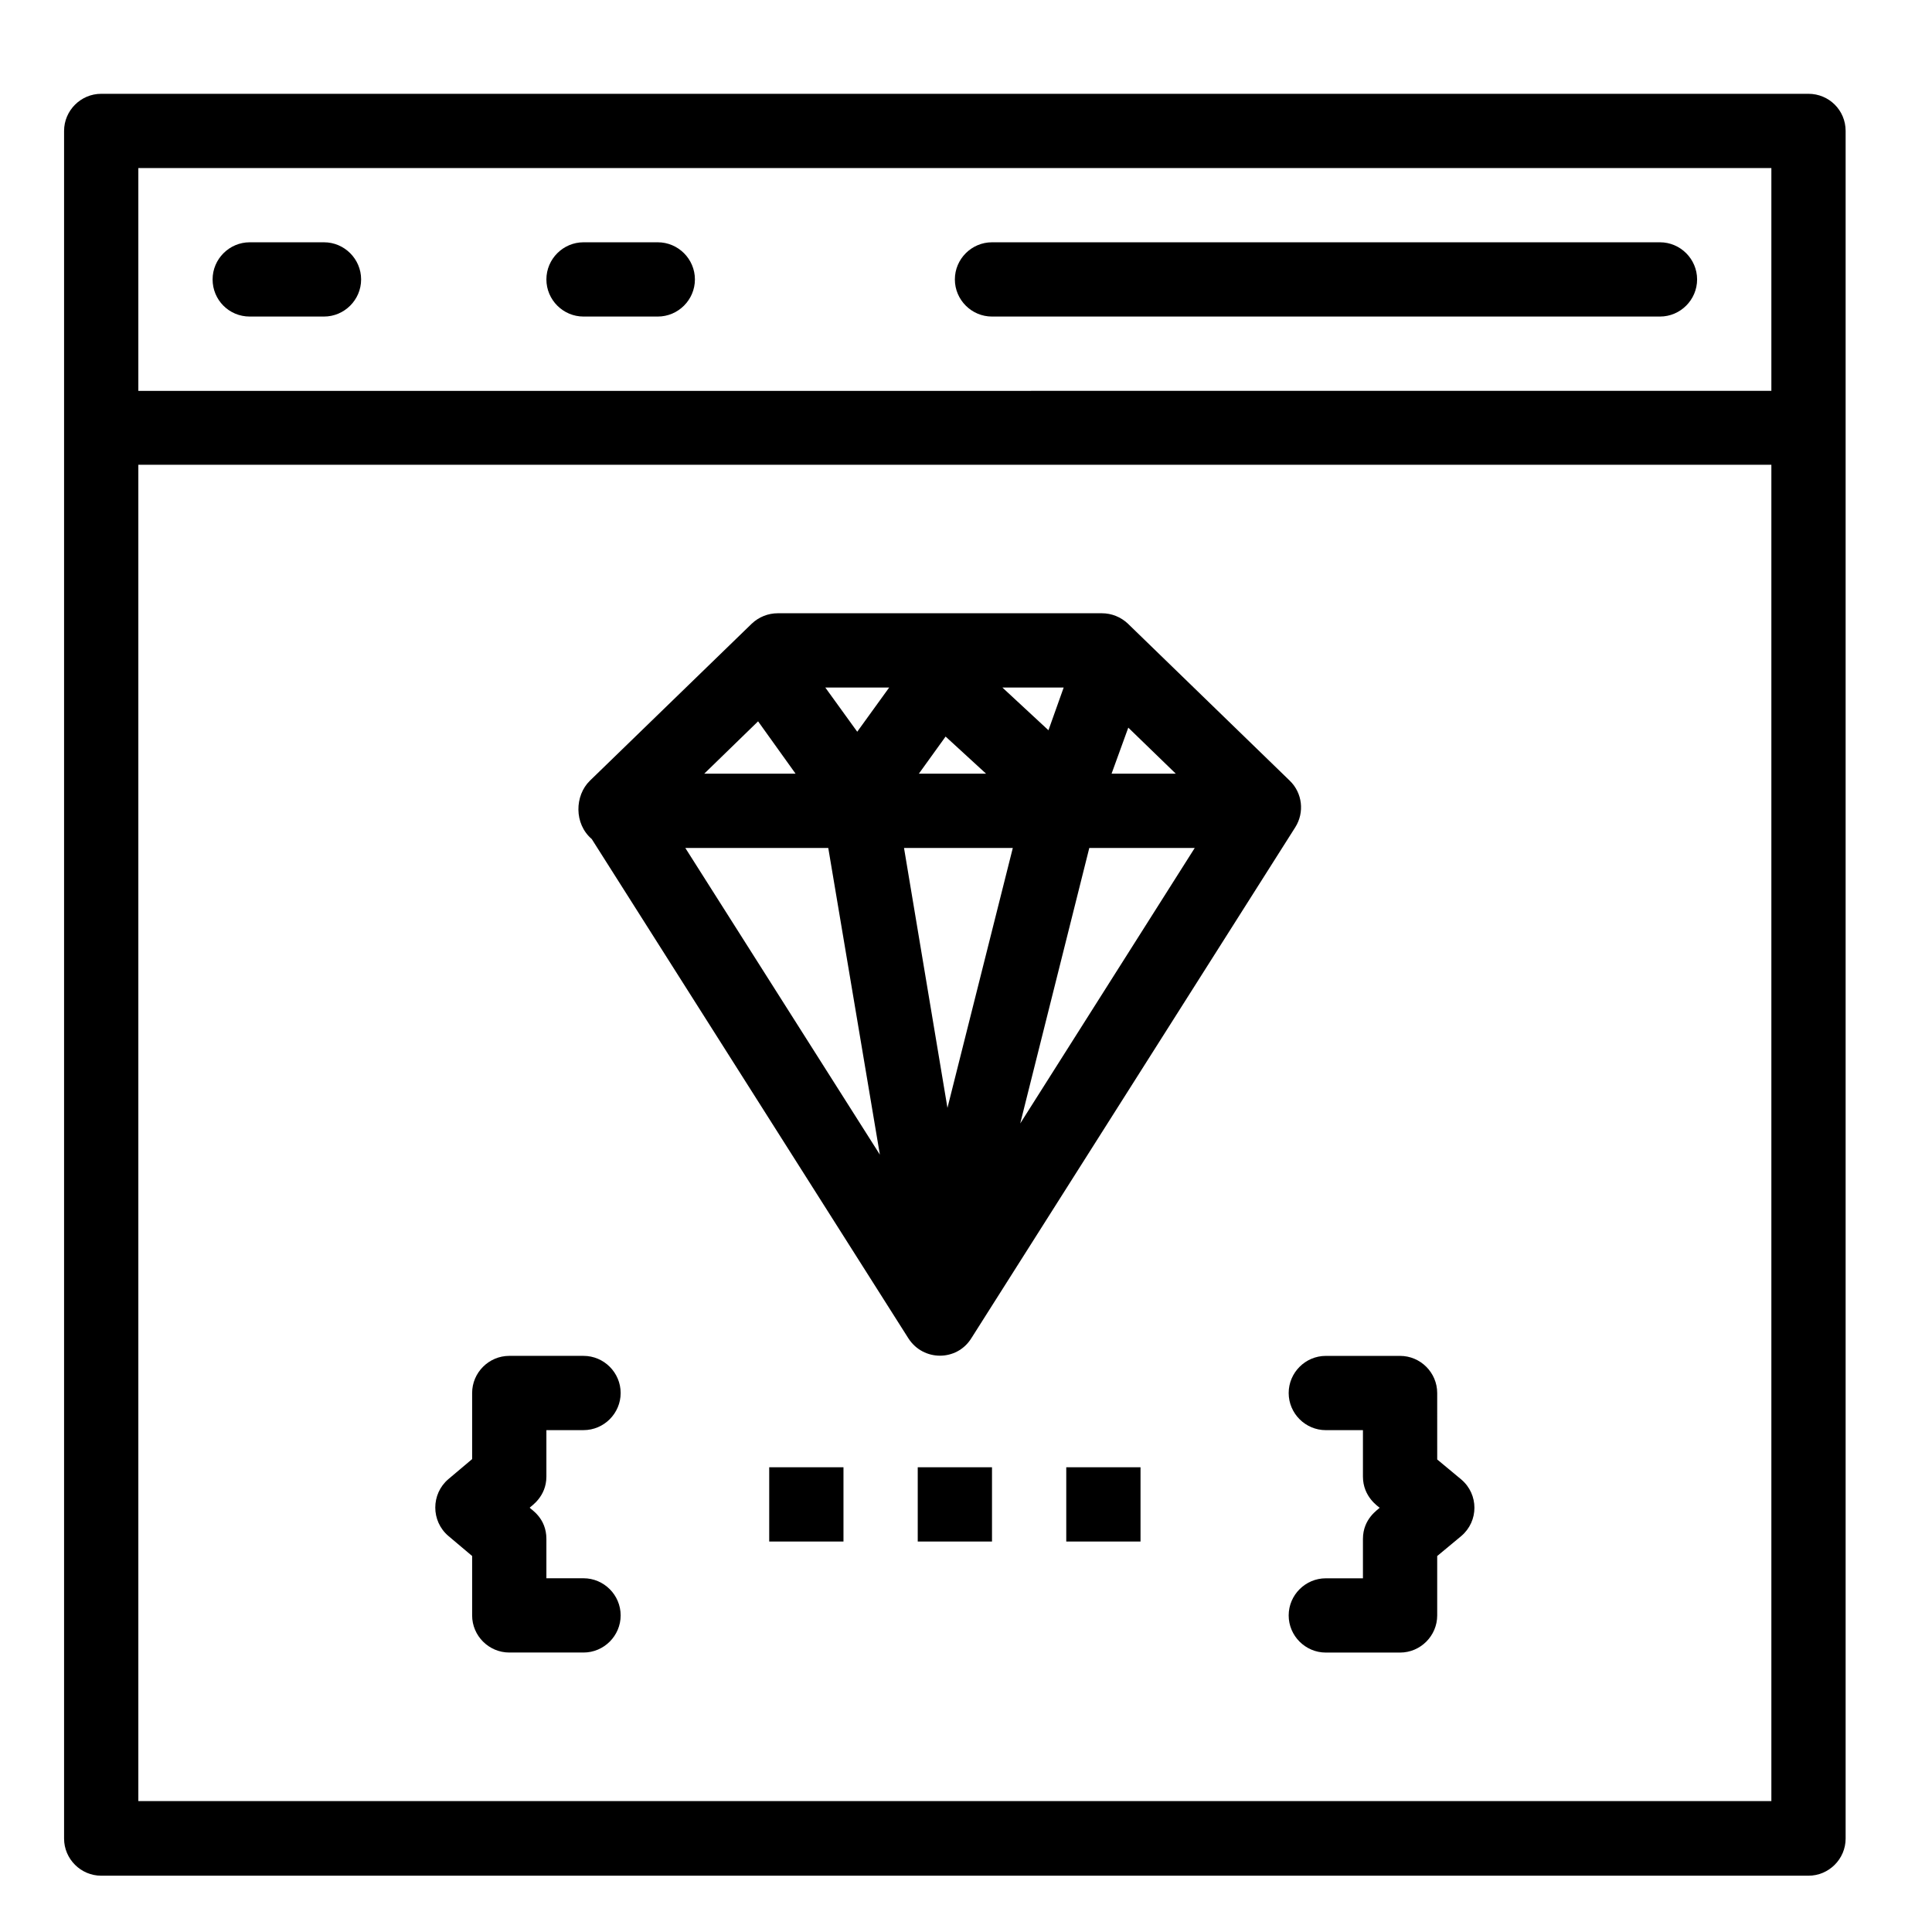
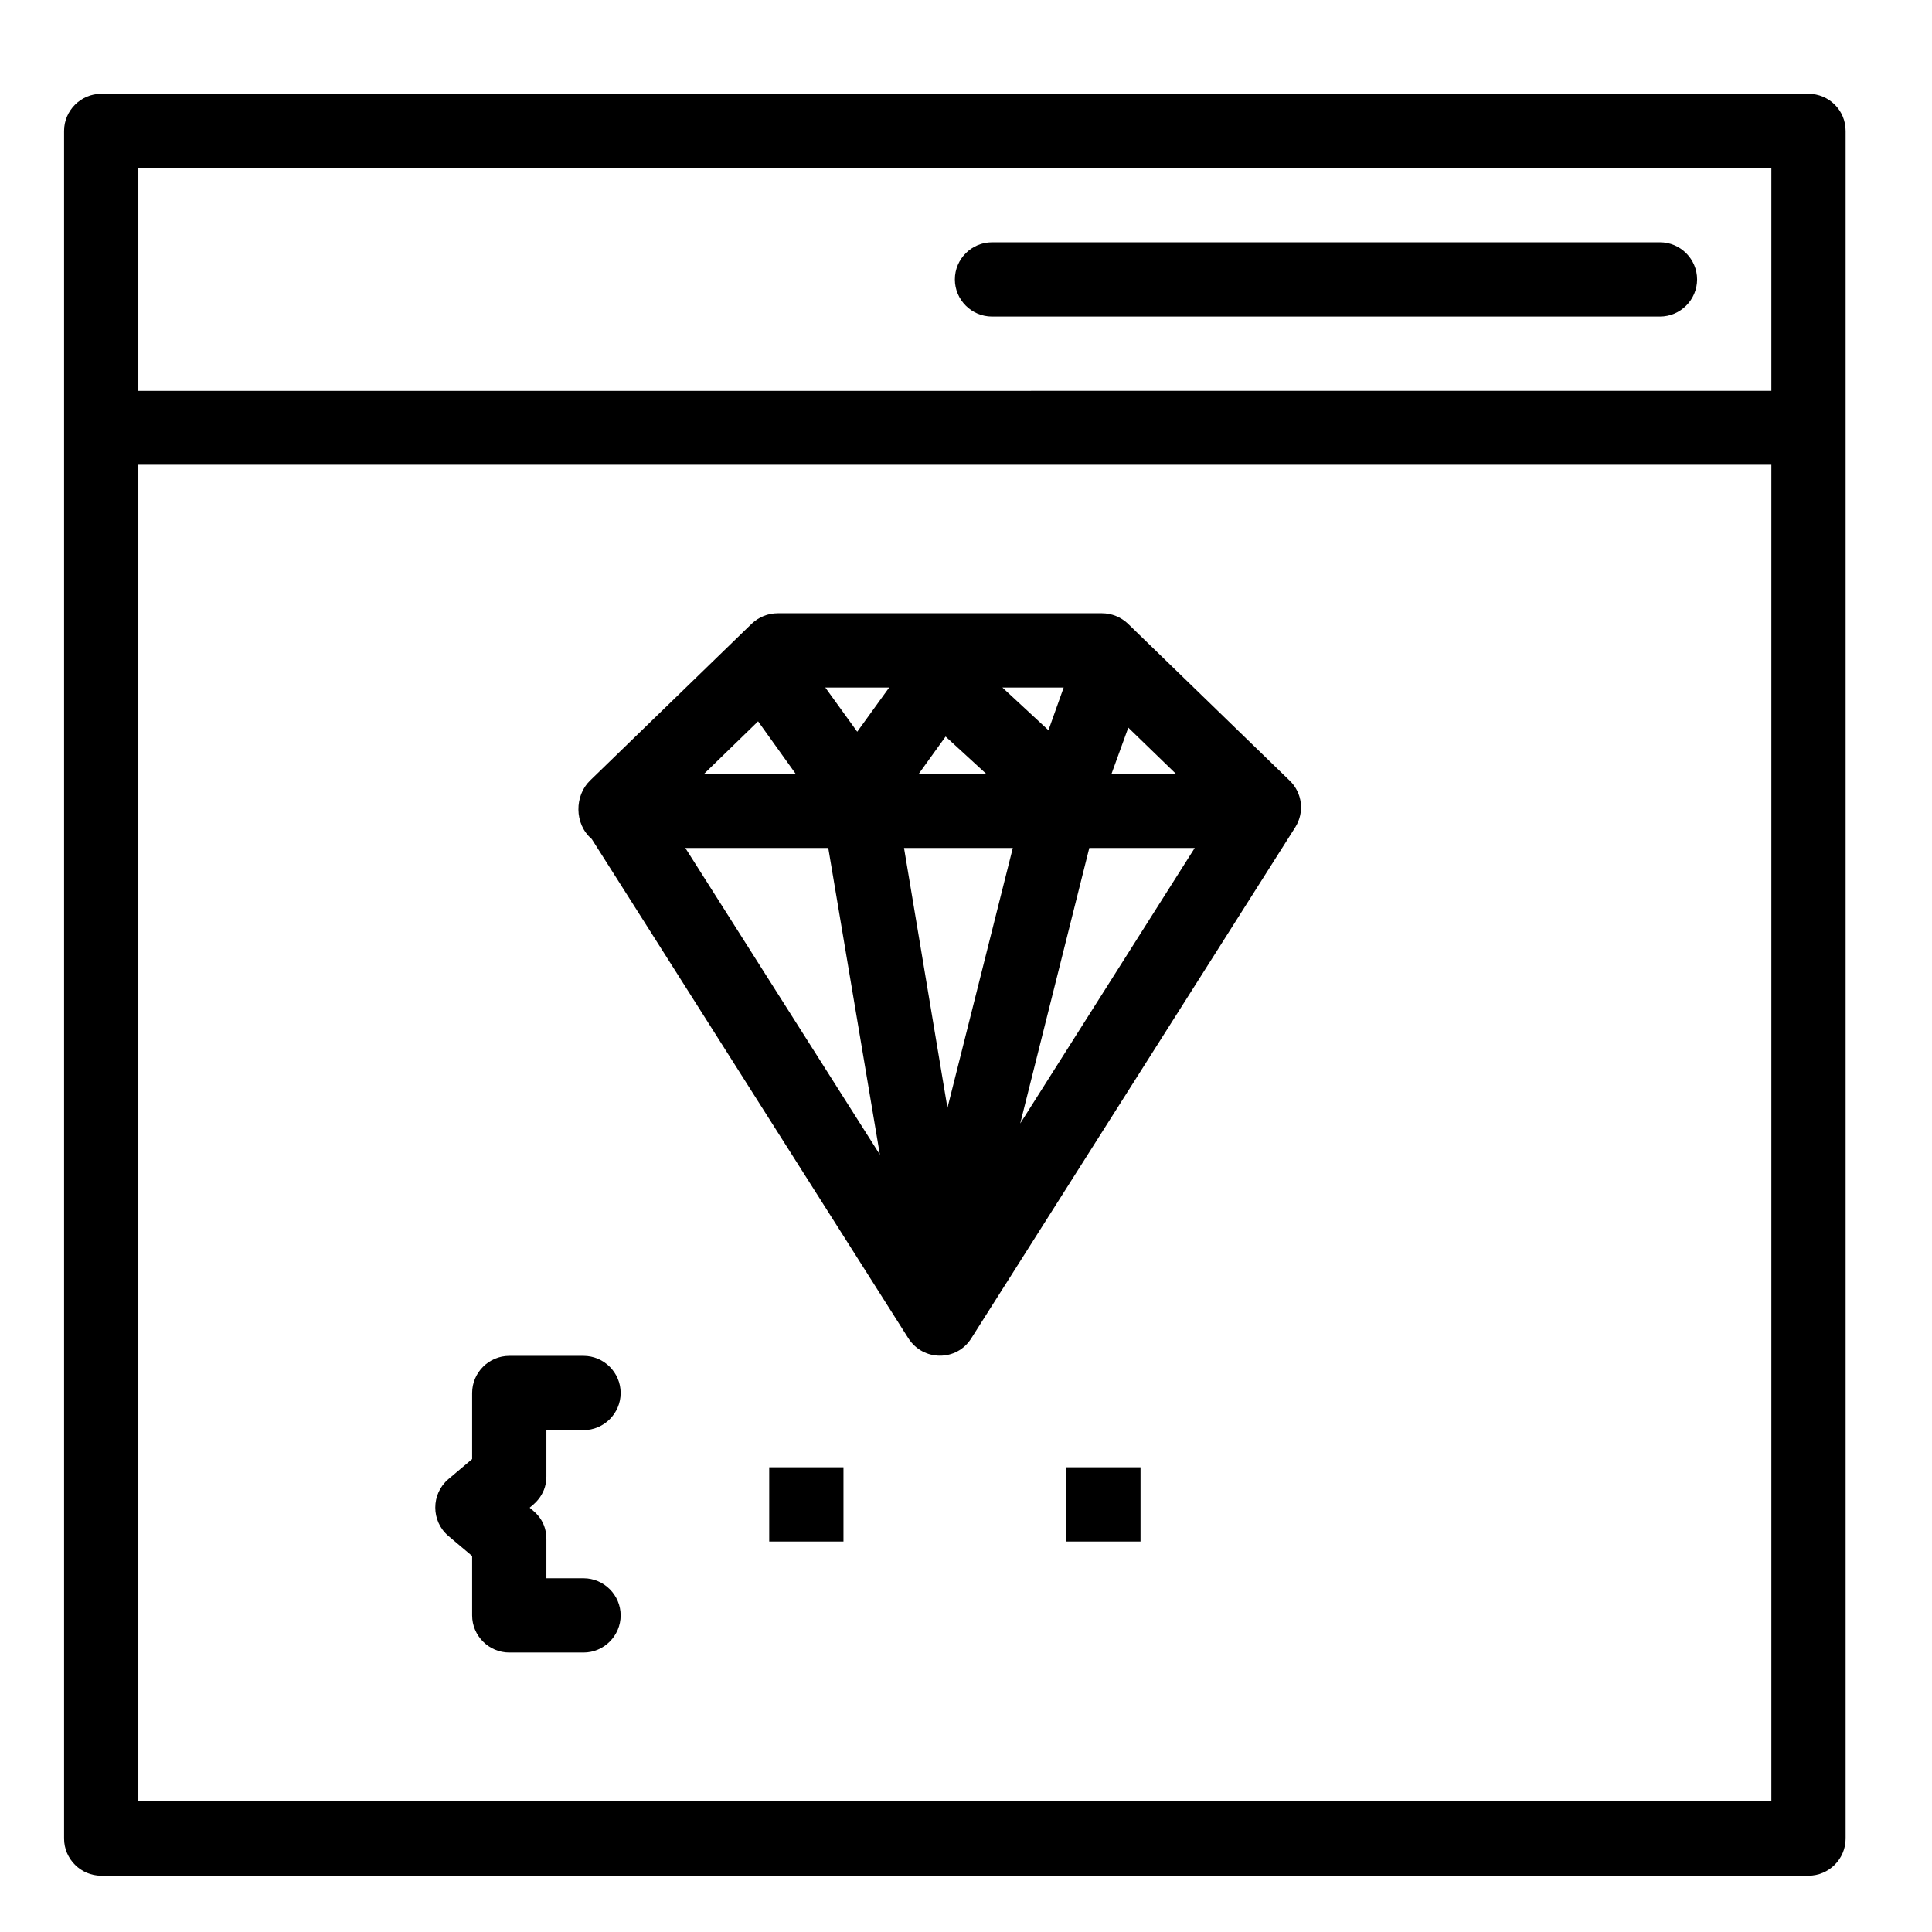
<svg xmlns="http://www.w3.org/2000/svg" fill="#000000" width="800px" height="800px" version="1.1" viewBox="144 144 512 512">
  <g>
-     <path d="m531.27 536.09-6.394-5.312-0.004-17.613c0-5.41-4.43-9.84-9.84-9.84h-19.68c-5.41 0-9.84 4.43-9.84 9.84s4.43 9.84 9.84 9.84h9.84v12.301c0 5.41 4.133 7.969 4.43 8.266-0.395 0.492-4.43 2.856-4.43 8.266v10.43h-9.84c-5.41 0-9.84 4.43-9.84 9.84 0 5.41 4.43 9.84 9.84 9.84h19.68c5.41 0 9.84-4.43 9.84-9.84v-15.742l6.394-5.312c4.629-3.941 4.629-11.023 0.004-14.961z" />
    <path d="m288.8 535.3v-12.301h9.84c5.41 0 9.84-4.43 9.84-9.84s-4.43-9.84-9.84-9.84h-19.68c-5.41 0-9.84 4.43-9.84 9.84v17.516l-6.297 5.312c-4.625 3.938-4.625 11.121 0 15.055l6.297 5.312v15.742c0 5.41 4.43 9.84 9.84 9.84h19.68c5.41 0 9.84-4.43 9.84-9.84s-4.43-9.84-9.84-9.84h-9.84v-10.43c0-5.512-4.035-7.773-4.43-8.266 0.297-0.391 4.43-2.852 4.43-8.262z" />
    <path d="m347.85 532.84h19.68v19.68h-19.68z" />
-     <path d="m387.21 532.84h19.68v19.68h-19.68z" />
    <path d="m426.57 532.84h19.68v19.68h-19.68z" />
    <path d="m401.38 498.7 85.902-135.5c2.461-3.938 1.871-9.055-1.477-12.301l-42.902-41.625c-1.871-1.77-4.328-2.754-6.887-2.754h-85.902c-2.559 0-5.019 0.984-6.887 2.754l-42.902 41.625c-4.035 3.938-4.231 11.414 0.492 15.449l83.934 132.35c3.938 6.098 12.793 6.098 16.629 0zm-56.48-163.54 9.938 13.875h-24.207zm110.7 13.875h-17.023l4.43-12.203zm-43.195 19.68-17.32 68.879-11.512-68.879zm-24.898-19.68 7.086-9.84 10.727 9.84zm45.168 19.68h27.945l-46.25 73.012zm-10.824-31.191-12.203-11.316h16.234zm-50.676 0.391-8.461-11.711h16.926zm-7.676 30.801 13.676 81.277-51.562-81.277z" />
    <path d="m623.27 168.86h-452.45c-5.41 0-9.84 4.43-9.84 9.84v452.54c0 5.41 4.43 9.84 9.84 9.84h452.45c5.41 0 9.84-4.43 9.84-9.84v-452.54c0-5.508-4.43-9.84-9.84-9.84zm-9.84 19.68v59.039l-432.77 0.004v-59.039zm-432.77 432.77v-354.14h432.77v354.14z" />
    <path d="m406.89 227.89h177.02c5.41 0 9.84-4.43 9.84-9.84 0-5.41-4.43-9.84-9.84-9.84h-177.02c-5.41 0-9.84 4.43-9.84 9.84 0 5.414 4.426 9.84 9.84 9.84z" />
-     <path d="m210.18 227.89h19.68c5.41 0 9.84-4.43 9.84-9.84 0-5.41-4.43-9.84-9.84-9.84h-19.68c-5.41 0-9.84 4.43-9.84 9.84 0 5.414 4.332 9.84 9.84 9.84z" />
-     <path d="m298.64 227.89h19.68c5.41 0 9.84-4.43 9.84-9.84 0-5.41-4.43-9.84-9.84-9.84h-19.68c-5.41 0-9.84 4.43-9.84 9.84 0 5.414 4.43 9.84 9.84 9.84z" />
  </g>
</svg>